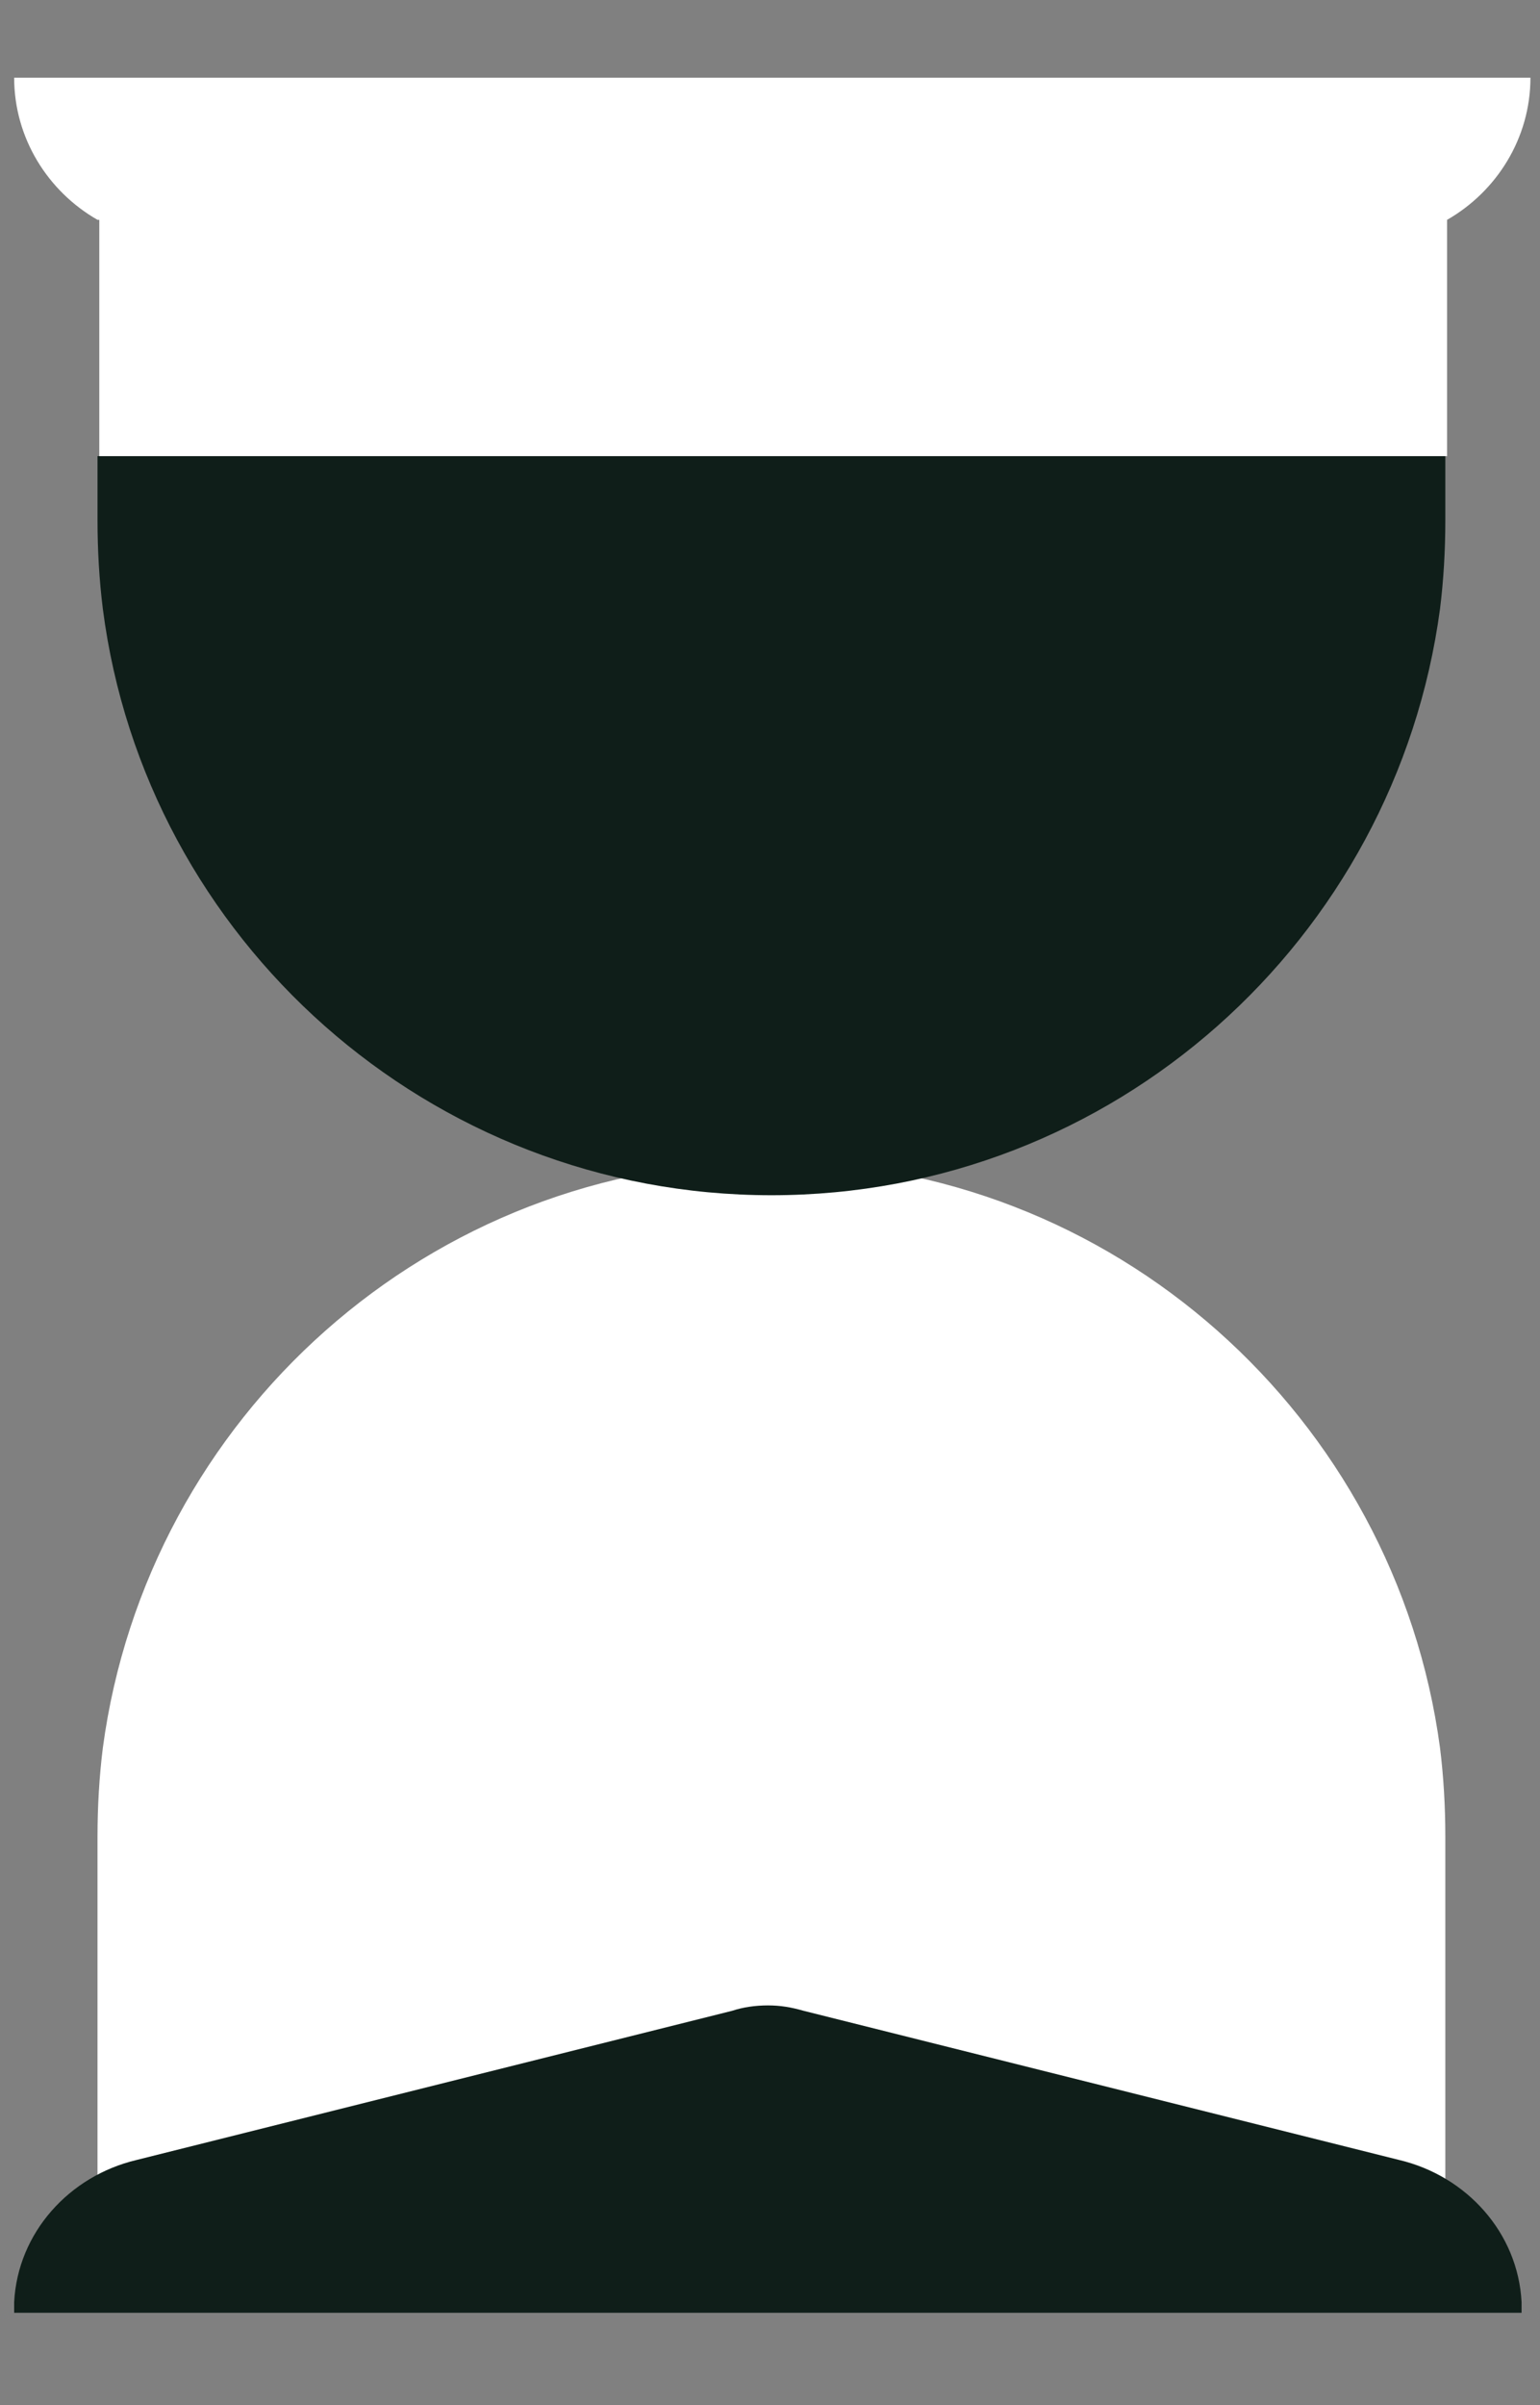
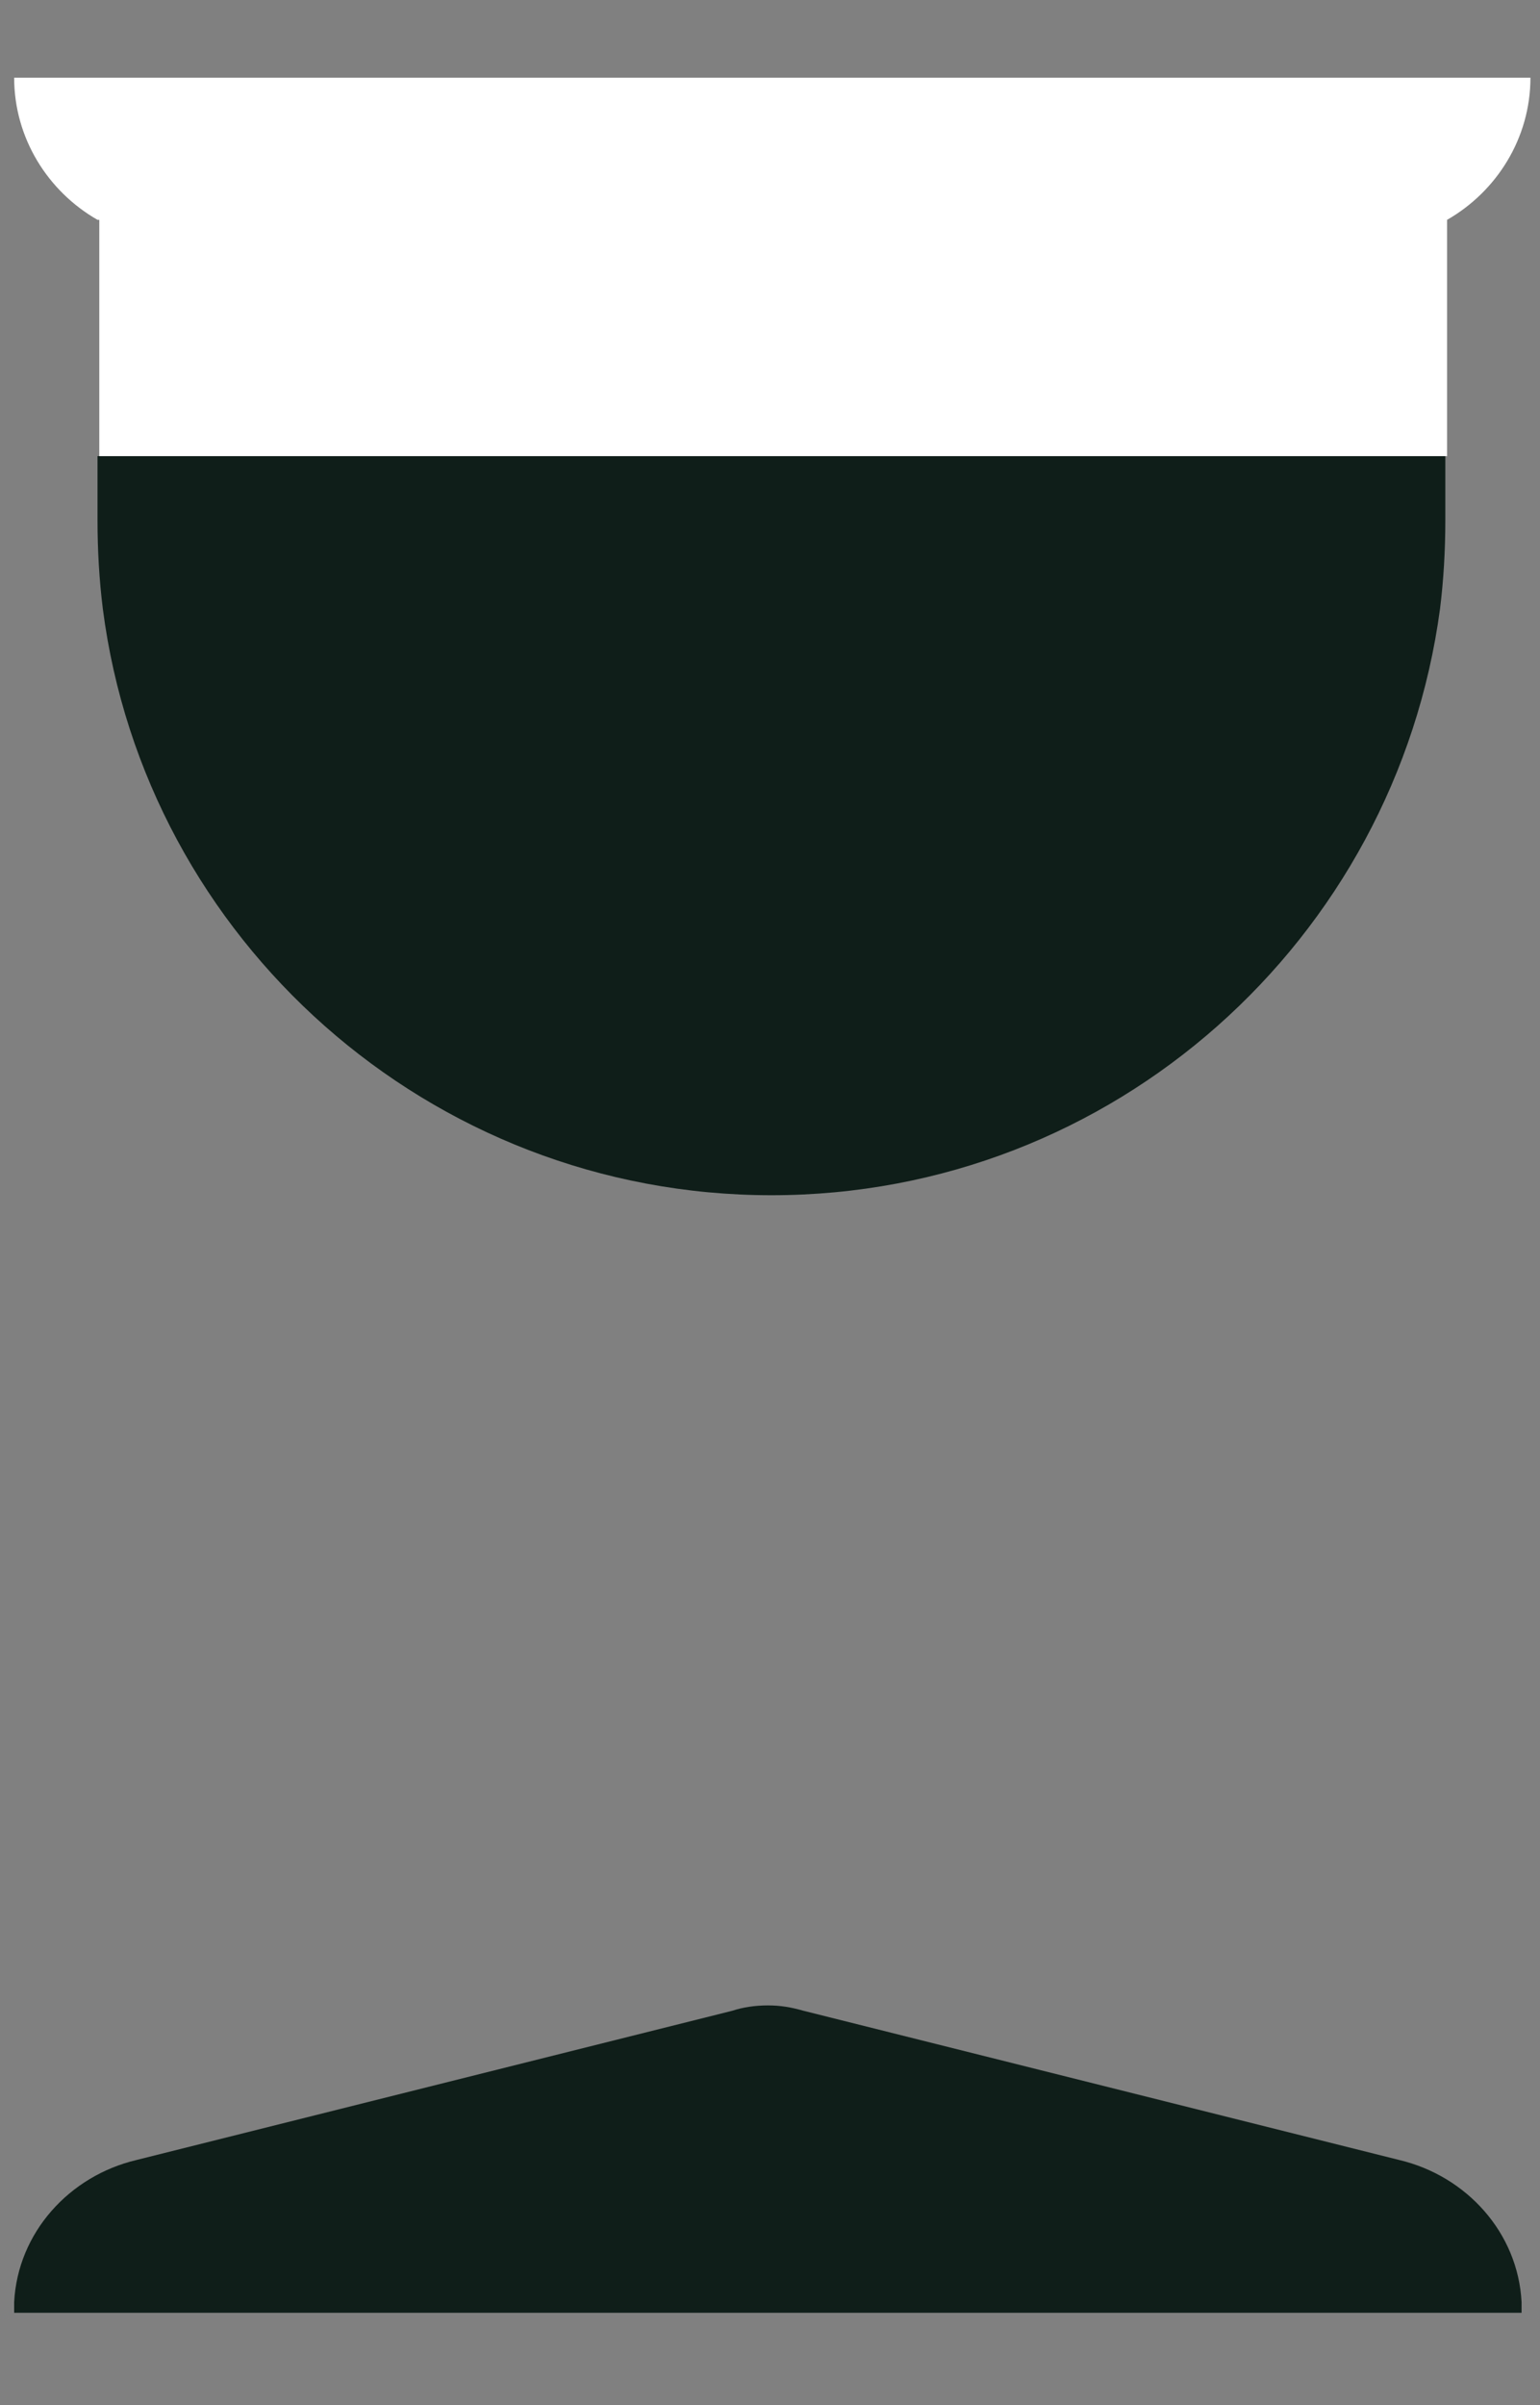
<svg xmlns="http://www.w3.org/2000/svg" width="82" height="128" viewBox="0 0 82 128" fill="none">
  <rect x="0" y="0" width="82" height="128" fill="#808080" stroke="none" />
-   <path d="M76.676 93.012C74.315 75.426 59.301 61.81 41.076 61.81C22.851 61.81 7.836 75.426 5.476 93.012C5.287 94.525 5.192 96.132 5.192 97.739V120.337V121.282H76.959V120.337V97.739C76.959 96.132 76.865 94.525 76.676 93.012Z" fill="white" />
  <path d="M5.192 27.677C5.192 29.285 5.287 30.892 5.476 32.405C7.742 49.991 22.851 63.606 41.076 63.606C59.301 63.606 74.315 49.991 76.676 32.405C76.865 30.892 76.959 29.285 76.959 27.677V24.273H41.076H5.192" fill="#0F1E19" />
  <path d="M81.019 123.078C81.019 122.889 81.019 122.7 81.019 122.51C80.83 118.823 78.092 115.797 74.504 114.947L42.775 107.004C42.114 106.815 41.548 106.721 40.887 106.721C40.226 106.721 39.565 106.815 38.998 107.004L7.27 114.947C3.681 115.797 0.943 118.823 0.754 122.51C0.754 122.7 0.754 122.889 0.754 123.078H81.019Z" fill="#0F1E19" />
  <path d="M76.959 4.135H5.192H0.754C0.754 7.349 2.548 10.186 5.192 11.699C5.192 11.699 5.192 11.699 5.287 11.699V24.274H41.17H77.053V11.699C79.697 10.186 81.491 7.349 81.491 4.135H76.959Z" fill="white" />
</svg>